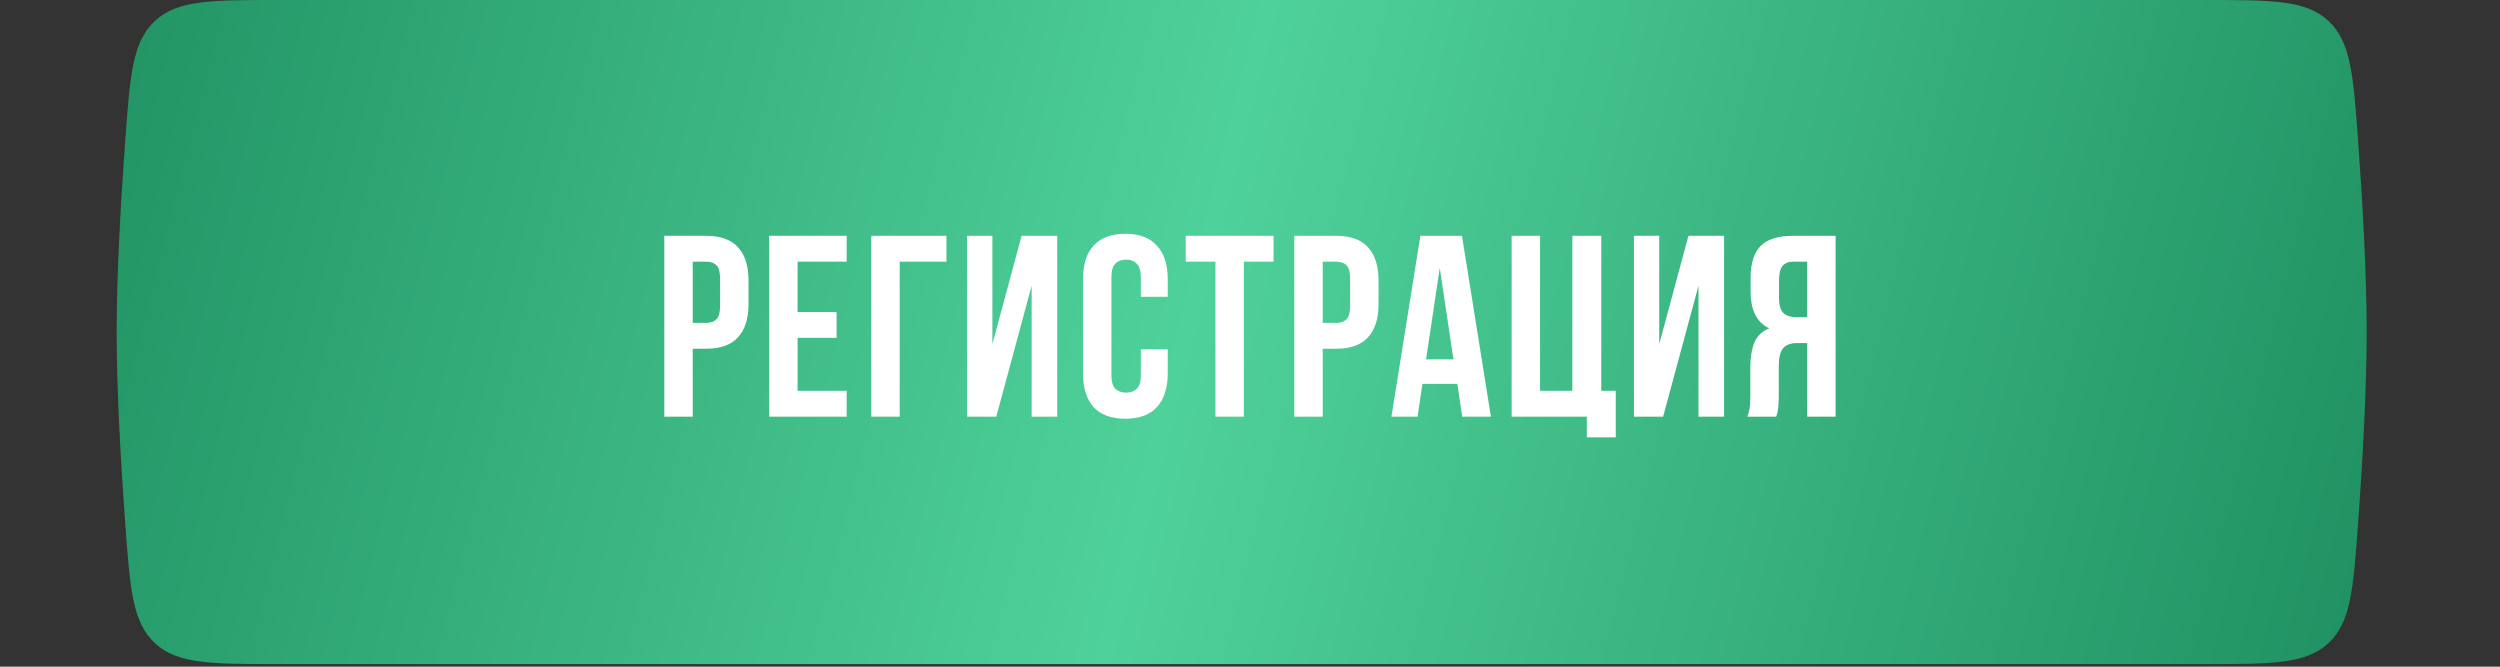
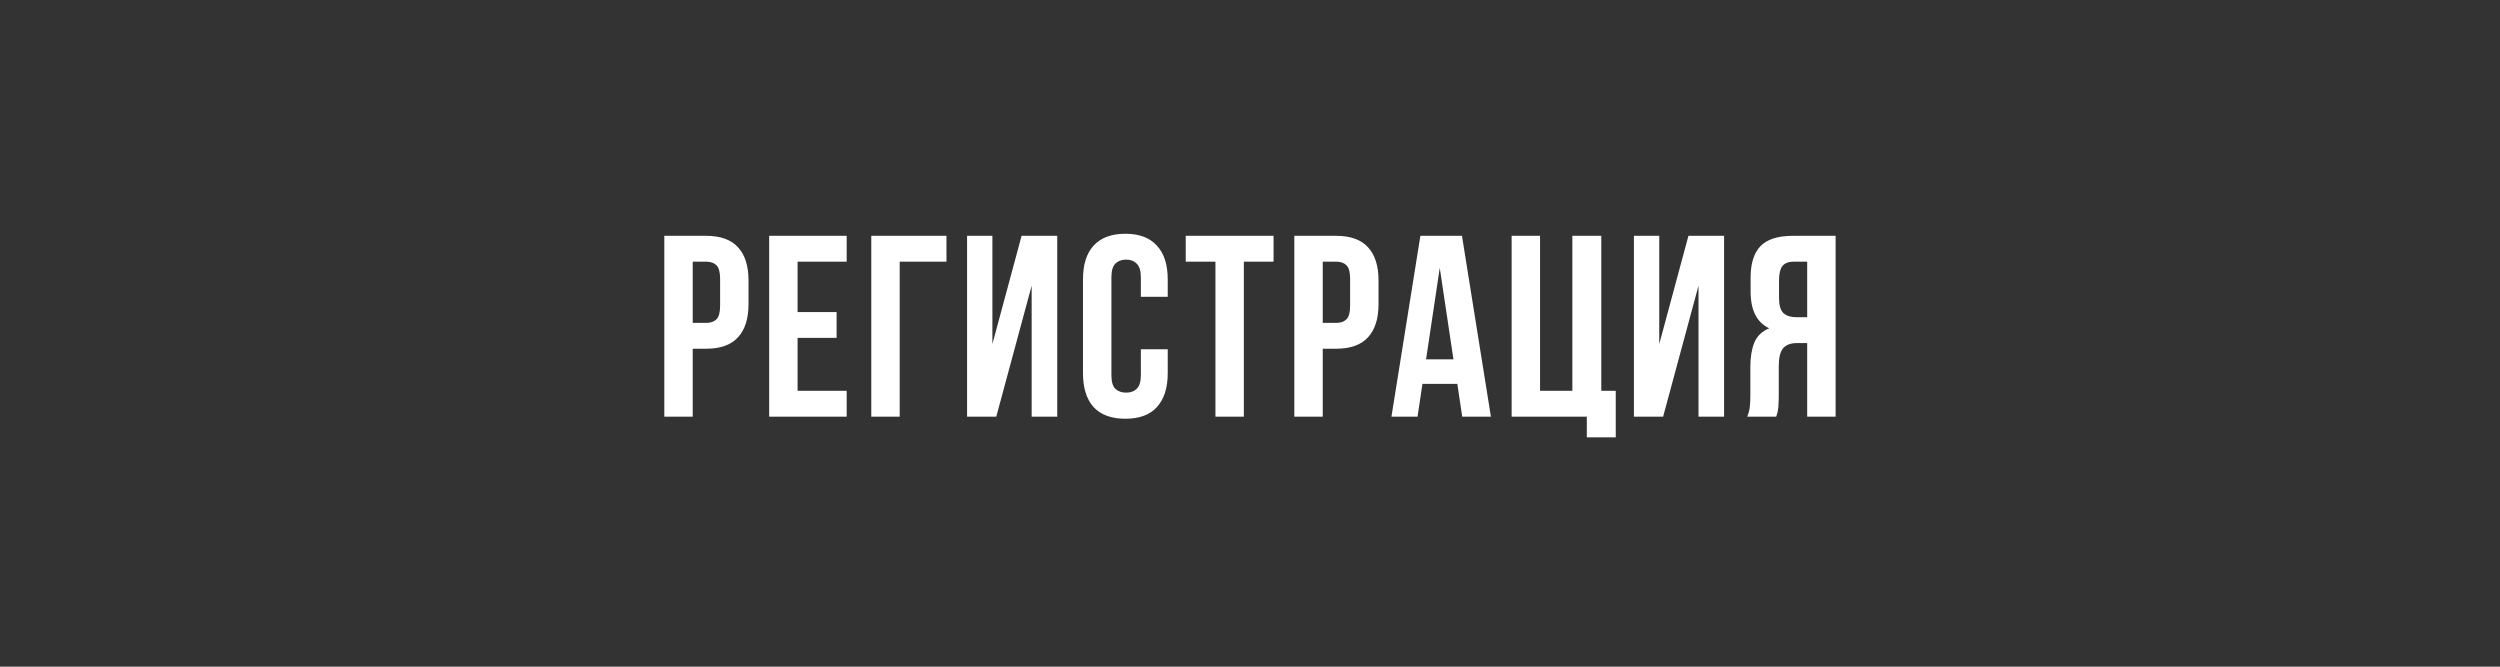
<svg xmlns="http://www.w3.org/2000/svg" width="300" height="80" viewBox="0 0 300 80" fill="none">
  <rect x="0" y="0" width="300" height="80" fill="#333333" stroke="none" />
-   <path d="M15.03 16.855C15.607 8.963 15.895 5.017 18.593 2.509C21.292 0 25.33 0 33.406 0H264.595C272.67 0 276.708 0 279.407 2.509C282.105 5.017 282.393 8.963 282.97 16.855C283.513 24.291 284 32.899 284 39.844C284 46.788 283.513 55.396 282.97 62.832C282.393 70.724 282.105 74.67 279.407 77.179C276.708 79.688 272.67 79.688 264.595 79.688H33.406C25.33 79.688 21.292 79.688 18.593 77.179C15.895 74.67 15.607 70.724 15.03 62.832C14.487 55.396 14 46.788 14 39.844C14 32.899 14.487 24.291 15.03 16.855Z" fill="url(#paint0_linear_57_160)" />
  <path d="M84.738 28.3C86.453 28.3 87.724 28.755 88.551 29.664C89.398 30.573 89.822 31.906 89.822 33.663V36.484C89.822 38.241 89.398 39.574 88.551 40.483C87.724 41.392 86.453 41.847 84.738 41.847H83.126V50H79.716V28.3H84.738ZM83.126 31.4V38.747H84.738C85.275 38.747 85.689 38.602 85.978 38.313C86.267 38.024 86.412 37.486 86.412 36.701V33.446C86.412 32.661 86.267 32.123 85.978 31.834C85.689 31.545 85.275 31.4 84.738 31.4H83.126ZM95.711 37.445H100.392V40.545H95.711V46.9H101.601V50H92.301V28.3H101.601V31.4H95.711V37.445ZM107.964 50H104.554V28.3H113.575V31.4H107.964V50ZM119.552 50H116.049V28.3H119.087V41.289L122.59 28.3H126.868V50H123.799V34.283L119.552 50ZM140.127 41.909V44.792C140.127 46.549 139.693 47.902 138.825 48.853C137.978 49.783 136.717 50.248 135.043 50.248C133.369 50.248 132.098 49.783 131.23 48.853C130.383 47.902 129.959 46.549 129.959 44.792V33.508C129.959 31.751 130.383 30.408 131.23 29.478C132.098 28.527 133.369 28.052 135.043 28.052C136.717 28.052 137.978 28.527 138.825 29.478C139.693 30.408 140.127 31.751 140.127 33.508V35.616H136.903V33.291C136.903 32.506 136.738 31.958 136.407 31.648C136.097 31.317 135.673 31.152 135.136 31.152C134.599 31.152 134.165 31.317 133.834 31.648C133.524 31.958 133.369 32.506 133.369 33.291V45.009C133.369 45.794 133.524 46.342 133.834 46.652C134.165 46.962 134.599 47.117 135.136 47.117C135.673 47.117 136.097 46.962 136.407 46.652C136.738 46.342 136.903 45.794 136.903 45.009V41.909H140.127ZM142.288 28.3H152.828V31.4H149.263V50H145.853V31.4H142.288V28.3ZM160.34 28.3C162.056 28.3 163.327 28.755 164.153 29.664C165.001 30.573 165.424 31.906 165.424 33.663V36.484C165.424 38.241 165.001 39.574 164.153 40.483C163.327 41.392 162.056 41.847 160.34 41.847H158.728V50H155.318V28.3H160.34ZM158.728 31.4V38.747H160.34C160.878 38.747 161.291 38.602 161.58 38.313C161.87 38.024 162.014 37.486 162.014 36.701V33.446C162.014 32.661 161.87 32.123 161.58 31.834C161.291 31.545 160.878 31.4 160.34 31.4H158.728ZM178.909 50H175.468L174.879 46.063H170.694L170.105 50H166.974L170.446 28.3H175.437L178.909 50ZM171.128 43.118H174.414L172.771 32.144L171.128 43.118ZM184.807 46.9H188.682V28.3H192.154V46.9H193.89V52.48H190.418V50H181.397V28.3H184.807V46.9ZM199.574 50H196.071V28.3H199.109V41.289L202.612 28.3H206.89V50H203.821V34.283L199.574 50ZM215.22 31.4C214.621 31.4 214.177 31.576 213.887 31.927C213.619 32.278 213.484 32.847 213.484 33.632V35.771C213.484 36.639 213.66 37.238 214.011 37.569C214.383 37.9 214.89 38.065 215.53 38.065H216.863V31.4H215.22ZM209.671 50C209.837 49.587 209.94 49.184 209.981 48.791C210.023 48.378 210.043 47.902 210.043 47.365V44.017C210.043 42.88 210.198 41.919 210.508 41.134C210.839 40.328 211.438 39.749 212.306 39.398C210.818 38.695 210.074 37.228 210.074 34.996V33.291C210.074 31.617 210.467 30.367 211.252 29.54C212.058 28.713 213.35 28.3 215.127 28.3H220.273V50H216.863V41.165H215.685C214.9 41.165 214.332 41.372 213.98 41.785C213.629 42.198 213.453 42.911 213.453 43.924V47.334C213.453 47.768 213.443 48.13 213.422 48.419C213.422 48.708 213.402 48.946 213.36 49.132C213.34 49.318 213.309 49.473 213.267 49.597C213.226 49.721 213.185 49.855 213.143 50H209.671Z" fill="white" />
  <defs>
    <linearGradient id="paint0_linear_57_160" x1="6.5" y1="5" x2="284" y2="75" gradientUnits="userSpaceOnUse">
      <stop stop-color="#209162" />
      <stop offset="0.49" stop-color="#4FD19B" />
      <stop offset="1" stop-color="#209162" />
    </linearGradient>
  </defs>
</svg>